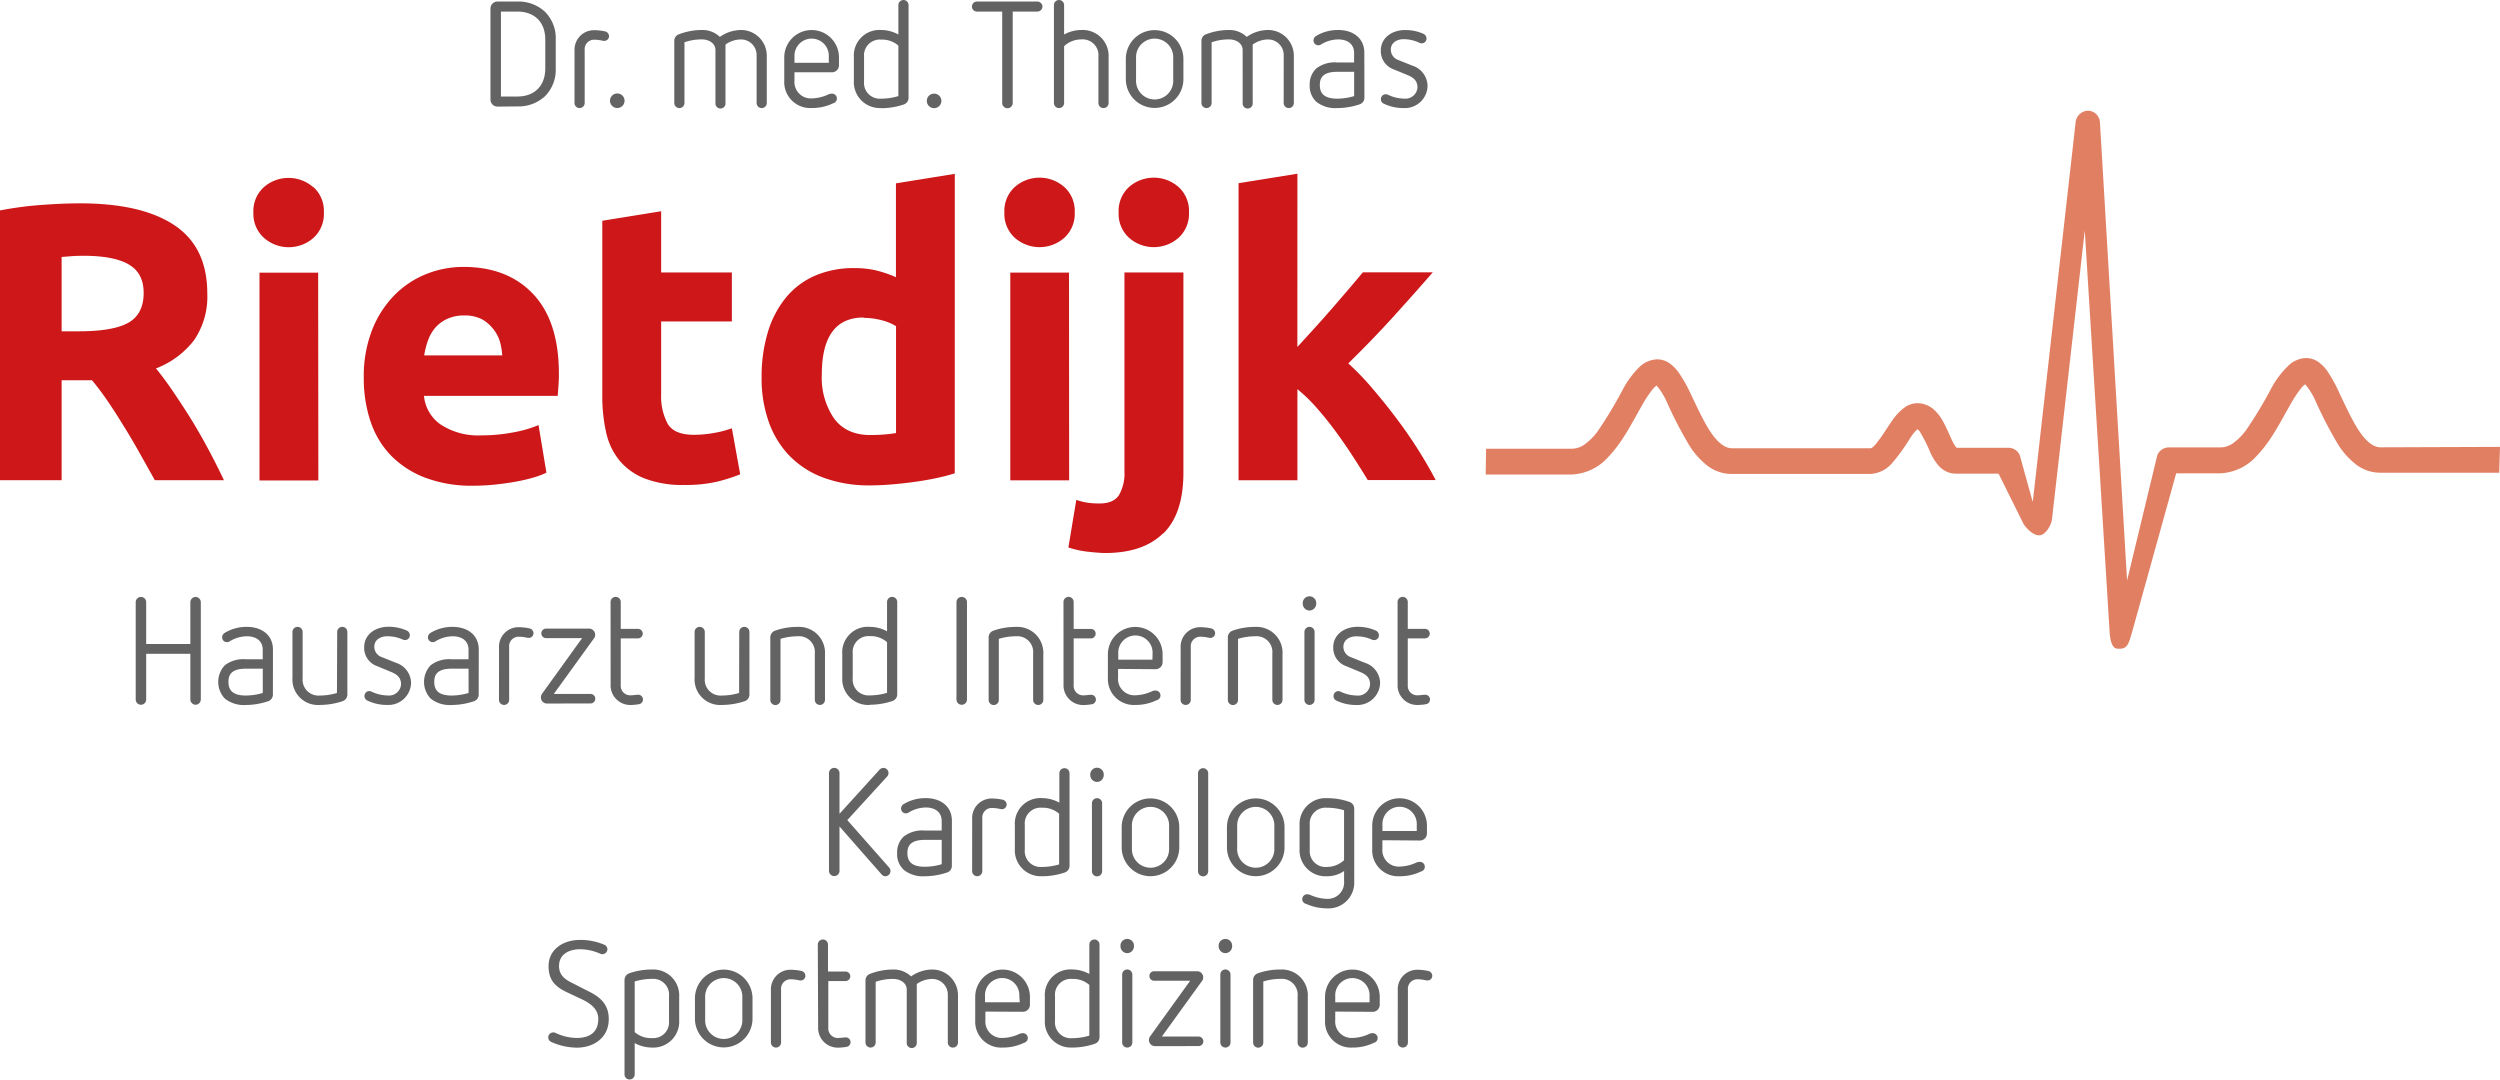
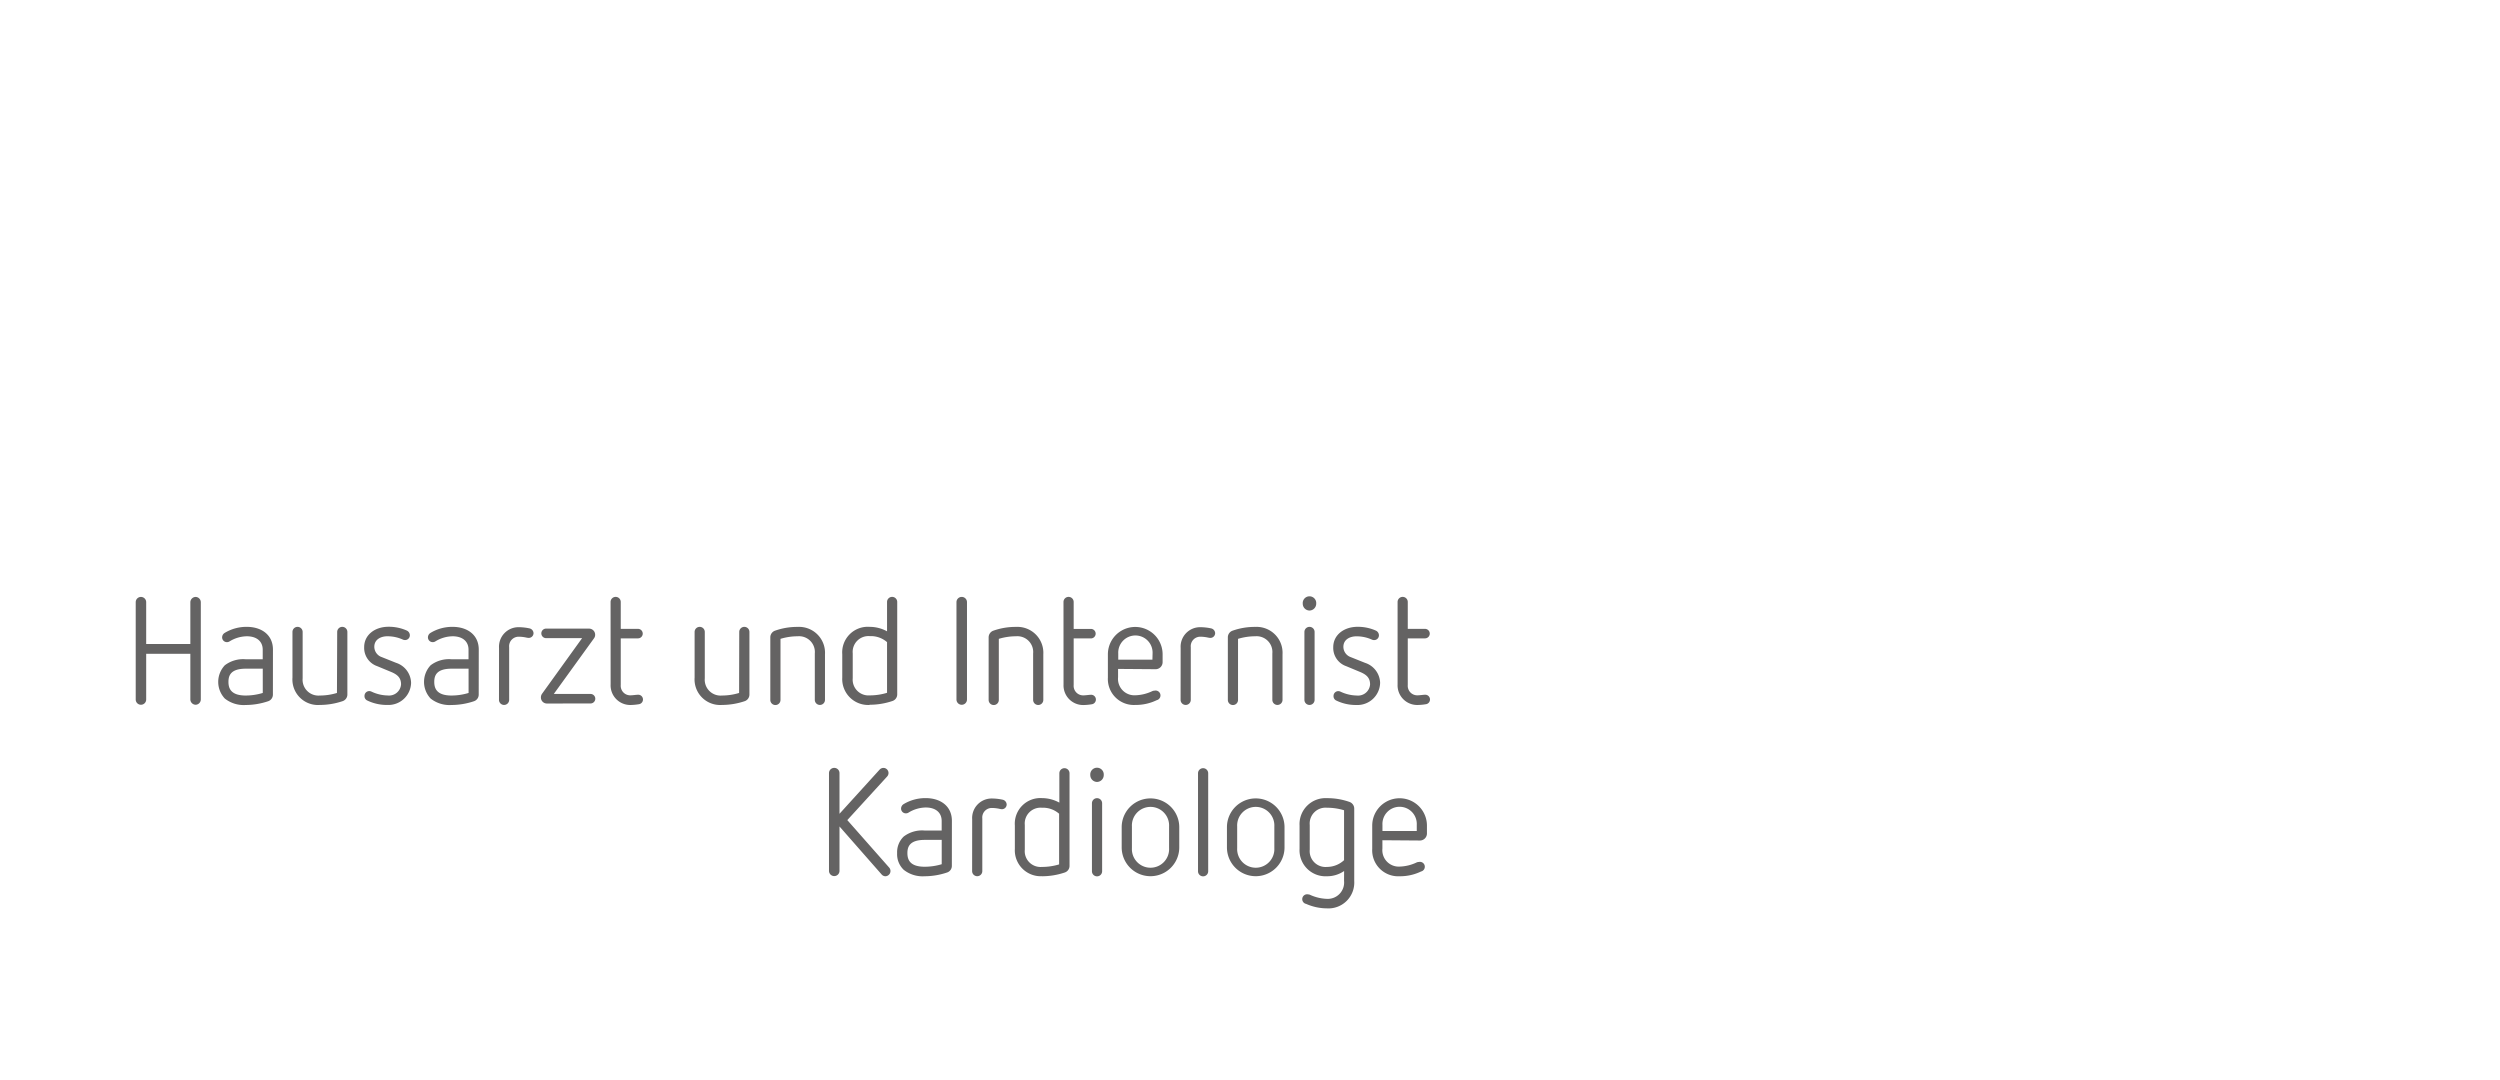
<svg xmlns="http://www.w3.org/2000/svg" width="185.34mm" height="80.03mm" viewBox="0 0 525.37 226.85">
  <title>praxis-rietdijk-full</title>
-   <path d="M295.88,15.81c1.32.57,2,1.26,2,2.58a2.53,2.53,0,0,1-2.8,2.33,8.29,8.29,0,0,1-3.37-.79,1.16,1.16,0,0,0-.44-.13,1,1,0,0,0-1.07,1,1,1,0,0,0,.63,1,9.41,9.41,0,0,0,4.16.91A4.77,4.77,0,0,0,300,18a4.55,4.55,0,0,0-3.15-4.19l-3-1.2a2.31,2.31,0,0,1-1.57-2.17c0-1.61,1.48-2.21,2.71-2.21A7.81,7.81,0,0,1,298.3,9a1.09,1.09,0,0,0,.41.1,1,1,0,0,0,1.07-1,1.1,1.1,0,0,0-.66-1,9.26,9.26,0,0,0-3.84-.79c-2.8,0-5.1,1.67-5.1,4.28a4.06,4.06,0,0,0,2.74,4Zm-11.31,4.38a12.37,12.37,0,0,1-3.59.54c-3.21,0-3.62-1.61-3.62-2.87s.41-2.77,3.62-2.77h3.59Zm2.14-9.1c0-3.21-2.52-4.79-5.48-4.79a8.81,8.81,0,0,0-4.66,1.26,1.11,1.11,0,0,0-.54.95,1,1,0,0,0,1.07,1,1,1,0,0,0,.5-.16,7.09,7.09,0,0,1,3.62-1.07c2,0,3.34,1,3.34,2.84v2H281a6.38,6.38,0,0,0-4.38,1.26,4.56,4.56,0,0,0-1.39,3.5,4.51,4.51,0,0,0,1.39,3.5A6.39,6.39,0,0,0,281,22.71a14.87,14.87,0,0,0,4.73-.79,1.46,1.46,0,0,0,1-1.39ZM269.76,21.64a1.07,1.07,0,0,0,2.14,0V11.72a5.41,5.41,0,0,0-5.39-5.42A7.81,7.81,0,0,0,262,7.75,5.26,5.26,0,0,0,258.3,6.3a13.58,13.58,0,0,0-4.88.91,1.46,1.46,0,0,0-.94,1.36V21.64a1.07,1.07,0,0,0,2.14,0V8.88a11,11,0,0,1,3.69-.6c1.42,0,2.83.79,2.83,2.24V21.64a1.06,1.06,0,1,0,2.11,0V9.36a5.58,5.58,0,0,1,3.28-1.07,3.27,3.27,0,0,1,3.24,3.28Zm-23.21-4.85a3.91,3.91,0,1,1-7.81,0V12.22a3.91,3.91,0,1,1,7.81,0Zm2.14-4.41a6,6,0,1,0-12.1,0v4.25a6,6,0,1,0,12.1,0Zm-17.86,9.26a1.07,1.07,0,0,0,2.14,0V12.06a5.45,5.45,0,0,0-5.73-5.76,7.56,7.56,0,0,0-3.62.95V1.07a1.07,1.07,0,0,0-2.14,0V21.64a1.07,1.07,0,0,0,2.14,0V9.7a5.29,5.29,0,0,1,3.62-1.42,3.32,3.32,0,0,1,3.59,3.62Zm-20.22,0a1.1,1.1,0,0,0,2.21,0V2.43H218a1.08,1.08,0,0,0,1.07-1A1.08,1.08,0,0,0,218,.32H205.41a1.06,1.06,0,1,0,0,2.11h5.2Zm-12.78-.44a1.53,1.53,0,0,0-3.06,0,1.53,1.53,0,1,0,3.06,0m-16.25-9.26a3.32,3.32,0,0,1,3.59-3.62,5.16,5.16,0,0,1,3.62,1.26V20.19a12.43,12.43,0,0,1-3.62.54,3.32,3.32,0,0,1-3.59-3.62Zm3.59,10.8a14.91,14.91,0,0,0,4.76-.79,1.46,1.46,0,0,0,1-1.39V1.07a1.07,1.07,0,0,0-2.14,0V7.25a7.57,7.57,0,0,0-3.62-.95,5.38,5.38,0,0,0-5.73,5.76v4.88a5.45,5.45,0,0,0,5.73,5.76m-11-9.51h-7.21V11.91a3.61,3.61,0,1,1,7.21,0Zm.66,2a1.48,1.48,0,0,0,1.48-1.48V12.06a5.75,5.75,0,1,0-11.5,0v4.88a5.46,5.46,0,0,0,5.76,5.76,10.13,10.13,0,0,0,4.51-1,1,1,0,0,0-.47-2,1.12,1.12,0,0,0-.44.1,8.87,8.87,0,0,1-3.59.88,3.45,3.45,0,0,1-3.62-3.78V15.18ZM159,21.64a1.07,1.07,0,0,0,2.14,0V11.72a5.41,5.41,0,0,0-5.39-5.42,7.8,7.8,0,0,0-4.47,1.45,5.26,5.26,0,0,0-3.75-1.45,13.57,13.57,0,0,0-4.88.91,1.46,1.46,0,0,0-.95,1.36V21.64a1.07,1.07,0,0,0,2.14,0V8.88a11,11,0,0,1,3.68-.6c1.42,0,2.83.79,2.83,2.24V21.64a1.06,1.06,0,1,0,2.11,0V9.36a5.58,5.58,0,0,1,3.28-1.07A3.27,3.27,0,0,1,159,11.56Zm-27.75-.47a1.53,1.53,0,0,0-3.06,0,1.53,1.53,0,1,0,3.06,0m-10.52.47a1.07,1.07,0,0,0,2.14,0V10.55a2,2,0,0,1,2-2.21,7.89,7.89,0,0,1,1.51.16,3.91,3.91,0,0,0,.54.09,1,1,0,0,0,1.07-1,1.07,1.07,0,0,0-.85-1,11.08,11.08,0,0,0-2.27-.25,4.1,4.1,0,0,0-4.13,4.35Zm-6.14-7.28c0,3.65-2.21,5.92-5.89,5.92h-3.43V2.43h3.43c3.69,0,5.89,2.27,5.89,5.89Zm-5.89,8a8.17,8.17,0,0,0,5.89-2.2,7.91,7.91,0,0,0,2.2-5.83v-6a7.89,7.89,0,0,0-2.2-5.8A8.16,8.16,0,0,0,108.71.32h-4.16a1.48,1.48,0,0,0-1.48,1.48V20.92a1.48,1.48,0,0,0,1.48,1.48Z" style="fill:#646363" />
-   <path d="M293.73,219.07a1.07,1.07,0,1,0,2.14,0V208a2,2,0,0,1,2-2.21,7.89,7.89,0,0,1,1.51.16,3.92,3.92,0,0,0,.54.09,1,1,0,0,0,1.07-1,1.07,1.07,0,0,0-.85-1,11.08,11.08,0,0,0-2.27-.25,4.1,4.1,0,0,0-4.13,4.35Zm-5.92-8.44H280.6v-1.29a3.61,3.61,0,1,1,7.21,0Zm.66,2a1.48,1.48,0,0,0,1.48-1.48V209.5a5.75,5.75,0,1,0-11.5,0v4.88a5.46,5.46,0,0,0,5.76,5.76,10.13,10.13,0,0,0,4.51-1,1,1,0,0,0-.47-2,1.1,1.1,0,0,0-.44.1,8.89,8.89,0,0,1-3.59.88,3.45,3.45,0,0,1-3.62-3.78v-1.76Zm-15.78,6.46a1.07,1.07,0,0,0,2.14,0V209.5a5.45,5.45,0,0,0-5.73-5.76,14,14,0,0,0-4.76.79,1.49,1.49,0,0,0-1,1.39v13.17a1.07,1.07,0,1,0,2.14,0V206.25a12.42,12.42,0,0,1,3.62-.54,3.32,3.32,0,0,1,3.59,3.62ZM257.51,200.3a1.44,1.44,0,0,0,1.42-1.45,1.42,1.42,0,1,0-2.83,0,1.44,1.44,0,0,0,1.42,1.45m-1.07,18.77a1.07,1.07,0,1,0,2.14,0V204.8a1.07,1.07,0,1,0-2.14,0Zm-4.57.76a1,1,0,1,0,0-2h-7.72l8.47-11.72a1.22,1.22,0,0,0,.22-.72,1.28,1.28,0,0,0-1.29-1.29h-8.95a1,1,0,0,0-1.07,1,1,1,0,0,0,1.07,1h7.5l-8.44,11.72a1.32,1.32,0,0,0-.22.76,1.26,1.26,0,0,0,1.26,1.26Zm-15-19.53a1.44,1.44,0,0,0,1.42-1.45,1.42,1.42,0,1,0-2.83,0,1.44,1.44,0,0,0,1.42,1.45m-1.07,18.77a1.07,1.07,0,1,0,2.14,0V204.8a1.07,1.07,0,1,0-2.14,0Zm-14.11-9.73a3.32,3.32,0,0,1,3.59-3.62,5.15,5.15,0,0,1,3.62,1.26v10.65a12.42,12.42,0,0,1-3.62.54,3.32,3.32,0,0,1-3.59-3.62Zm3.59,10.8a14.88,14.88,0,0,0,4.76-.79,1.45,1.45,0,0,0,1-1.38V198.5a1.07,1.07,0,1,0-2.14,0v6.17a7.56,7.56,0,0,0-3.62-.94,5.38,5.38,0,0,0-5.73,5.76v4.88a5.45,5.45,0,0,0,5.73,5.76m-11-9.51H207v-1.29a3.61,3.61,0,1,1,7.21,0Zm.66,2a1.48,1.48,0,0,0,1.48-1.48V209.5a5.75,5.75,0,1,0-11.5,0v4.88a5.46,5.46,0,0,0,5.76,5.76,10.12,10.12,0,0,0,4.5-1,1,1,0,0,0-.47-2,1.09,1.09,0,0,0-.44.1,8.89,8.89,0,0,1-3.59.88,3.45,3.45,0,0,1-3.62-3.78v-1.76Zm-15.78,6.46a1.07,1.07,0,1,0,2.14,0v-9.92a5.41,5.41,0,0,0-5.39-5.42,7.81,7.81,0,0,0-4.47,1.45,5.26,5.26,0,0,0-3.75-1.45,13.58,13.58,0,0,0-4.88.91,1.46,1.46,0,0,0-.95,1.35v13.07a1.07,1.07,0,1,0,2.14,0V206.32a11,11,0,0,1,3.69-.6c1.42,0,2.84.79,2.84,2.24v11.12a1.06,1.06,0,1,0,2.11,0V206.79a5.58,5.58,0,0,1,3.28-1.07,3.27,3.27,0,0,1,3.24,3.28Zm-27.25-3.24a4.13,4.13,0,0,0,4.13,4.32,11.59,11.59,0,0,0,1.8-.16,1,1,0,0,0,.88-1,1,1,0,0,0-1-1c-.32,0-1.2.13-1.67.13a2,2,0,0,1-2-2.17v-9.8h3.62a1,1,0,0,0,1-1,1,1,0,0,0-1-1H174V198.5a1.07,1.07,0,1,0-2.14,0ZM162,219.07a1.07,1.07,0,1,0,2.14,0V208a2,2,0,0,1,2-2.21,7.9,7.9,0,0,1,1.51.16,3.93,3.93,0,0,0,.54.09,1,1,0,0,0,1.07-1,1.07,1.07,0,0,0-.85-1,11.08,11.08,0,0,0-2.27-.25,4.1,4.1,0,0,0-4.13,4.35ZM156,214.22a3.91,3.91,0,1,1-7.81,0v-4.57a3.91,3.91,0,1,1,7.81,0Zm2.14-4.41a6,6,0,1,0-12.1,0v4.25a6,6,0,1,0,12.1,0Zm-17.55,4.72a3.32,3.32,0,0,1-3.59,3.62,5.15,5.15,0,0,1-3.62-1.26V206.25a12.58,12.58,0,0,1,3.62-.54,3.32,3.32,0,0,1,3.59,3.62Zm-9.35,11.25a1.07,1.07,0,1,0,2.14,0V219.2a7.56,7.56,0,0,0,3.62.94,5.45,5.45,0,0,0,5.73-5.76V209.5a5.45,5.45,0,0,0-5.73-5.76,14.23,14.23,0,0,0-4.76.79,1.49,1.49,0,0,0-1,1.39Zm-8.82-15.72c1.67.82,3.31,2,3.31,4.06,0,2.52-1.48,4-4.54,4a10.5,10.5,0,0,1-4.47-1.07,1,1,0,0,0-.44-.09,1.06,1.06,0,0,0-1.07,1,1.08,1.08,0,0,0,.63,1,13.44,13.44,0,0,0,5.35,1.2c3.62,0,6.74-2.11,6.74-6,0-3.4-2.17-4.85-4.57-6L120,206.44c-1.67-.82-2.52-1.86-2.52-3.43,0-2.65,2.36-3.53,4.38-3.53a10.48,10.48,0,0,1,4.28.94,1.11,1.11,0,0,0,.44.1,1.08,1.08,0,0,0,1.07-1,1.05,1.05,0,0,0-.69-1,12.66,12.66,0,0,0-5.1-1c-3.53,0-6.58,2-6.58,5.51,0,3,1.45,4.32,3.78,5.45Z" style="fill:#646363" />
  <path d="M297.73,174.63h-7.21v-1.29a3.61,3.61,0,1,1,7.21,0Zm.66,2a1.48,1.48,0,0,0,1.48-1.48V173.5a5.75,5.75,0,1,0-11.5,0v4.88a5.46,5.46,0,0,0,5.76,5.76,10.12,10.12,0,0,0,4.5-1,1,1,0,0,0-.47-2,1.11,1.11,0,0,0-.44.09,8.87,8.87,0,0,1-3.59.88,3.45,3.45,0,0,1-3.62-3.78v-1.76Zm-15.94,4.13a5.27,5.27,0,0,1-3.59,1.42,3.33,3.33,0,0,1-3.62-3.62v-5.2a3.33,3.33,0,0,1,3.62-3.62,12.41,12.41,0,0,1,3.59.53Zm0,4.35a3.44,3.44,0,0,1-3.59,3.78,9.22,9.22,0,0,1-3.56-.85,1,1,0,0,0-.41-.09,1,1,0,0,0-.41,2,10.93,10.93,0,0,0,4.38.94,5.43,5.43,0,0,0,5.73-5.76V169.91a1.49,1.49,0,0,0-1-1.39,13.9,13.9,0,0,0-4.72-.79,5.46,5.46,0,0,0-5.77,5.77v4.88a5.46,5.46,0,0,0,5.77,5.76,6.26,6.26,0,0,0,3.59-1.1Zm-14.65-6.87a3.91,3.91,0,1,1-7.81,0v-4.57a3.91,3.91,0,1,1,7.81,0Zm2.14-4.41a6,6,0,1,0-12.1,0v4.25a6,6,0,1,0,12.1,0Zm-18.18,9.26a1.07,1.07,0,0,0,2.14,0V162.5a1.07,1.07,0,1,0-2.14,0Zm-6.08-4.85a3.91,3.91,0,1,1-7.81,0v-4.57a3.91,3.91,0,1,1,7.81,0Zm2.14-4.41a6,6,0,1,0-12.1,0v4.25a6,6,0,1,0,12.1,0Zm-17.29-9.51a1.44,1.44,0,0,0,1.42-1.45,1.42,1.42,0,1,0-2.83,0,1.44,1.44,0,0,0,1.42,1.45m-1.07,18.77a1.07,1.07,0,0,0,2.14,0V168.8a1.07,1.07,0,1,0-2.14,0Zm-14.11-9.73a3.32,3.32,0,0,1,3.59-3.62,5.16,5.16,0,0,1,3.62,1.26v10.65a12.46,12.46,0,0,1-3.62.53,3.32,3.32,0,0,1-3.59-3.62ZM219,184.14a14.91,14.91,0,0,0,4.76-.79,1.46,1.46,0,0,0,1-1.39V162.5a1.07,1.07,0,1,0-2.14,0v6.17a7.58,7.58,0,0,0-3.62-.95,5.38,5.38,0,0,0-5.73,5.77v4.88a5.45,5.45,0,0,0,5.73,5.76m-14.71-1.07a1.07,1.07,0,0,0,2.14,0V172a2,2,0,0,1,2-2.21,8,8,0,0,1,1.51.16,3.79,3.79,0,0,0,.54.1,1,1,0,0,0,1.07-1,1.07,1.07,0,0,0-.85-1,11.15,11.15,0,0,0-2.27-.25,4.1,4.1,0,0,0-4.13,4.35Zm-6.39-1.45a12.4,12.4,0,0,1-3.59.53c-3.21,0-3.62-1.61-3.62-2.87s.41-2.77,3.62-2.77h3.59Zm2.14-9.1c0-3.21-2.52-4.79-5.48-4.79a8.82,8.82,0,0,0-4.66,1.26,1.11,1.11,0,0,0-.54.94,1,1,0,0,0,1.07,1,1,1,0,0,0,.5-.16,7.09,7.09,0,0,1,3.62-1.07c2,0,3.34,1,3.34,2.84v2h-3.59a6.38,6.38,0,0,0-4.38,1.26,4.55,4.55,0,0,0-1.39,3.5,4.51,4.51,0,0,0,1.39,3.5,6.39,6.39,0,0,0,4.38,1.35,14.87,14.87,0,0,0,4.73-.79,1.46,1.46,0,0,0,1-1.39Zm-14.77,11.25a1.06,1.06,0,0,0,.82.38,1.1,1.1,0,0,0,.79-1.8l-8.82-10,8.38-9.17a1.11,1.11,0,0,0,.28-.73,1.08,1.08,0,0,0-1.07-1.07,1.13,1.13,0,0,0-.79.35l-8.44,9.29v-8.54a1.1,1.1,0,1,0-2.21,0V183a1.1,1.1,0,1,0,2.21,0v-9.32Z" style="fill:#646363" />
  <path d="M293.7,143.83a4.13,4.13,0,0,0,4.13,4.32,11.58,11.58,0,0,0,1.8-.16,1,1,0,0,0,.88-1,1,1,0,0,0-1-1c-.32,0-1.2.13-1.67.13a2,2,0,0,1-2-2.17v-9.8h3.62a1,1,0,0,0,1-1,1,1,0,0,0-1-1h-3.62V126.5a1.07,1.07,0,1,0-2.14,0Zm-7.78-2.58c1.32.57,2,1.26,2,2.58a2.53,2.53,0,0,1-2.8,2.33,8.29,8.29,0,0,1-3.37-.79,1.18,1.18,0,0,0-.44-.13,1,1,0,0,0-1.07,1,1,1,0,0,0,.63,1,9.41,9.41,0,0,0,4.16.91,4.77,4.77,0,0,0,5-4.66,4.55,4.55,0,0,0-3.15-4.19l-3-1.2a2.31,2.31,0,0,1-1.57-2.17c0-1.61,1.48-2.21,2.71-2.21a7.81,7.81,0,0,1,3.28.69,1.09,1.09,0,0,0,.41.1,1,1,0,0,0,1.07-1,1.1,1.1,0,0,0-.66-1,9.25,9.25,0,0,0-3.84-.79c-2.8,0-5.1,1.67-5.1,4.28a4.06,4.06,0,0,0,2.74,4ZM275.18,128.3a1.44,1.44,0,0,0,1.42-1.45,1.42,1.42,0,1,0-2.83,0,1.44,1.44,0,0,0,1.42,1.45m-1.07,18.77a1.07,1.07,0,1,0,2.14,0V132.8a1.07,1.07,0,1,0-2.14,0Zm-6.74,0a1.07,1.07,0,1,0,2.14,0V137.5a5.45,5.45,0,0,0-5.73-5.76,13.94,13.94,0,0,0-4.76.79,1.48,1.48,0,0,0-1,1.39v13.17a1.07,1.07,0,1,0,2.14,0V134.25a12.45,12.45,0,0,1,3.62-.54,3.32,3.32,0,0,1,3.59,3.62Zm-19.28,0a1.07,1.07,0,1,0,2.14,0V136a2,2,0,0,1,2-2.2,7.89,7.89,0,0,1,1.51.16,3.92,3.92,0,0,0,.54.09,1,1,0,0,0,1.07-1,1.07,1.07,0,0,0-.85-1,11.08,11.08,0,0,0-2.27-.25,4.1,4.1,0,0,0-4.13,4.35Zm-5.92-8.44H235v-1.29a3.61,3.61,0,1,1,7.21,0Zm.66,2a1.48,1.48,0,0,0,1.48-1.48V137.5a5.75,5.75,0,1,0-11.5,0v4.88a5.46,5.46,0,0,0,5.76,5.76,10.12,10.12,0,0,0,4.5-1,1,1,0,0,0-.47-2,1.11,1.11,0,0,0-.44.09,8.87,8.87,0,0,1-3.59.88,3.45,3.45,0,0,1-3.62-3.78v-1.76Zm-19.34,3.21a4.13,4.13,0,0,0,4.13,4.32,11.58,11.58,0,0,0,1.79-.16,1,1,0,0,0,.88-1,1,1,0,0,0-1-1c-.32,0-1.2.13-1.67.13a2,2,0,0,1-2-2.17v-9.8h3.62a1,1,0,0,0,1-1,1,1,0,0,0-1-1h-3.62V126.5a1.07,1.07,0,1,0-2.14,0Zm-6.39,3.24a1.07,1.07,0,0,0,2.14,0V137.5a5.45,5.45,0,0,0-5.73-5.76,14,14,0,0,0-4.76.79,1.49,1.49,0,0,0-1,1.39v13.17a1.07,1.07,0,1,0,2.14,0V134.25a12.46,12.46,0,0,1,3.62-.54,3.32,3.32,0,0,1,3.59,3.62ZM201,147a1.1,1.1,0,0,0,2.21,0V126.54a1.1,1.1,0,0,0-2.21,0Zm-21.8-9.7a3.32,3.32,0,0,1,3.59-3.62,5.15,5.15,0,0,1,3.62,1.26v10.65a12.42,12.42,0,0,1-3.62.54,3.32,3.32,0,0,1-3.59-3.62Zm3.59,10.8a14.91,14.91,0,0,0,4.76-.79,1.46,1.46,0,0,0,1-1.39V126.5a1.07,1.07,0,1,0-2.14,0v6.17a7.56,7.56,0,0,0-3.62-.94A5.38,5.38,0,0,0,177,137.5v4.88a5.45,5.45,0,0,0,5.73,5.76m-11.5-1.07a1.07,1.07,0,1,0,2.14,0V137.5a5.45,5.45,0,0,0-5.73-5.76,13.94,13.94,0,0,0-4.76.79,1.48,1.48,0,0,0-1,1.39v13.17a1.07,1.07,0,1,0,2.14,0V134.25a12.45,12.45,0,0,1,3.62-.54,3.32,3.32,0,0,1,3.59,3.62Zm-15.91-1.45a12.37,12.37,0,0,1-3.59.54,3.33,3.33,0,0,1-3.62-3.62V132.8a1.07,1.07,0,1,0-2.14,0v9.58a5.38,5.38,0,0,0,5.76,5.76,15.06,15.06,0,0,0,4.76-.79,1.47,1.47,0,0,0,1-1.39V132.8a1.07,1.07,0,1,0-2.14,0Zm-27-1.79a4.13,4.13,0,0,0,4.13,4.32,11.58,11.58,0,0,0,1.79-.16,1,1,0,0,0,.88-1,1,1,0,0,0-1-1c-.32,0-1.2.13-1.67.13a2,2,0,0,1-2-2.17v-9.8h3.62a1,1,0,0,0,1-1,1,1,0,0,0-1-1h-3.62V126.5a1.07,1.07,0,1,0-2.14,0Zm-4.22,4a1,1,0,1,0,0-2h-7.72l8.47-11.72a1.22,1.22,0,0,0,.22-.72,1.28,1.28,0,0,0-1.29-1.29h-8.95a1,1,0,0,0-1.07,1,1,1,0,0,0,1.07,1h7.5l-8.44,11.72a1.33,1.33,0,0,0-.22.76,1.26,1.26,0,0,0,1.26,1.26Zm-19.24-.76a1.07,1.07,0,0,0,2.14,0V136a2,2,0,0,1,2-2.2,7.9,7.9,0,0,1,1.51.16,3.93,3.93,0,0,0,.54.09,1,1,0,0,0,1.07-1,1.07,1.07,0,0,0-.85-1,11.08,11.08,0,0,0-2.27-.25,4.1,4.1,0,0,0-4.13,4.35Zm-6.39-1.45a12.37,12.37,0,0,1-3.59.54c-3.21,0-3.62-1.61-3.62-2.87s.41-2.77,3.62-2.77h3.59Zm2.14-9.1c0-3.21-2.52-4.79-5.48-4.79A8.81,8.81,0,0,0,90.47,133a1.11,1.11,0,0,0-.54.94,1,1,0,0,0,1.07,1,1,1,0,0,0,.5-.16,7.09,7.09,0,0,1,3.62-1.07c2,0,3.34,1,3.34,2.83v2H94.88a6.38,6.38,0,0,0-4.38,1.26,5.1,5.1,0,0,0,0,7,6.39,6.39,0,0,0,4.38,1.35,14.87,14.87,0,0,0,4.72-.79,1.46,1.46,0,0,0,1-1.39Zm-18.33,4.72c1.32.57,2,1.26,2,2.58a2.53,2.53,0,0,1-2.8,2.33,8.29,8.29,0,0,1-3.37-.79,1.18,1.18,0,0,0-.44-.13,1,1,0,0,0-1.07,1,1,1,0,0,0,.63,1,9.41,9.41,0,0,0,4.16.91,4.77,4.77,0,0,0,5-4.66,4.55,4.55,0,0,0-3.15-4.19l-3-1.2a2.31,2.31,0,0,1-1.58-2.17c0-1.61,1.48-2.21,2.71-2.21a7.82,7.82,0,0,1,3.28.69,1.08,1.08,0,0,0,.41.1,1,1,0,0,0,1.07-1,1.1,1.1,0,0,0-.66-1,9.25,9.25,0,0,0-3.84-.79c-2.8,0-5.1,1.67-5.1,4.28a4.06,4.06,0,0,0,2.74,4Zm-11.47,4.38a12.37,12.37,0,0,1-3.59.54,3.33,3.33,0,0,1-3.62-3.62V132.8a1.07,1.07,0,0,0-2.14,0v9.58a5.37,5.37,0,0,0,5.76,5.76,15.07,15.07,0,0,0,4.76-.79A1.47,1.47,0,0,0,73,146V132.8a1.07,1.07,0,1,0-2.14,0Zm-15.59,0a12.37,12.37,0,0,1-3.59.54c-3.21,0-3.62-1.61-3.62-2.87s.41-2.77,3.62-2.77h3.59Zm2.14-9.1c0-3.21-2.52-4.79-5.48-4.79A8.81,8.81,0,0,0,47.22,133a1.11,1.11,0,0,0-.54.94,1,1,0,0,0,1.07,1,1,1,0,0,0,.5-.16,7.09,7.09,0,0,1,3.62-1.07c2,0,3.34,1,3.34,2.83v2H51.63a6.38,6.38,0,0,0-4.38,1.26,5.1,5.1,0,0,0,0,7,6.39,6.39,0,0,0,4.38,1.35,14.87,14.87,0,0,0,4.72-.79,1.46,1.46,0,0,0,1-1.39ZM40,147a1.14,1.14,0,0,0,1.1,1.1,1.12,1.12,0,0,0,1.1-1.1V126.54a1.12,1.12,0,0,0-1.1-1.1,1.14,1.14,0,0,0-1.1,1.1v8.79H30.72v-8.79a1.1,1.1,0,0,0-2.2,0V147a1.1,1.1,0,0,0,2.2,0v-9.61H40Z" style="fill:#646363" />
-   <path d="M525.37,93.91,500.3,94c-1.12,0-2.18-.59-3.45-2-1.87-2.15-3.58-5.94-5.18-9.29A30.87,30.87,0,0,0,489.1,78a8.26,8.26,0,0,0-1.74-1.82,4.54,4.54,0,0,0-2.7-.94,5.61,5.61,0,0,0-3.54,1.39,19,19,0,0,0-3.86,5.06,89.08,89.08,0,0,1-5.2,8.63,12.35,12.35,0,0,1-2.75,2.79,4.69,4.69,0,0,1-2.7.91l-10.88,0a2.63,2.63,0,0,0-2.38,1.64L447,122l-5.7-96.29a2.57,2.57,0,0,0-2.54-2.45,2.7,2.7,0,0,0-2.58,2.51l-9,79.74-2.57-9.29a2.54,2.54,0,0,0-2.47-2.12H411.19a4.83,4.83,0,0,1-.76-1.15c-.62-1.16-1.25-2.91-2.21-4.58a8.83,8.83,0,0,0-1.94-2.4,5.22,5.22,0,0,0-3.36-1.24,4.68,4.68,0,0,0-2.57.82,10.9,10.9,0,0,0-2.72,2.85c-1.09,1.54-2.07,3.21-3,4.35A6.22,6.22,0,0,1,393.52,94c-.29.21-.38.19-.4.2l-22,0H364c-1.12,0-2.18-.59-3.45-2-1.87-2.15-3.58-5.94-5.18-9.29a30.66,30.66,0,0,0-2.58-4.6A8.25,8.25,0,0,0,351,76.45a4.54,4.54,0,0,0-2.7-.94,5.61,5.61,0,0,0-3.54,1.39A19,19,0,0,0,340.95,82a89.48,89.48,0,0,1-5.2,8.63A12.4,12.4,0,0,1,333,93.39a4.69,4.69,0,0,1-2.7.91l-18,0-.09,5.42,18,0A10.9,10.9,0,0,0,338,96c3-3.11,5-7.24,6.87-10.46a25.3,25.3,0,0,1,2.46-3.77,4,4,0,0,1,.8-.75l0,0,0,0a14.1,14.1,0,0,1,2.18,3.53,86.53,86.53,0,0,0,4.78,9.19,16.3,16.3,0,0,0,3.56,4,8.43,8.43,0,0,0,5.2,1.86h7.17l22,0a6.5,6.5,0,0,0,4.59-2.26A40.91,40.91,0,0,0,401.46,92a10.32,10.32,0,0,1,1.31-1.65l.18-.15a1.91,1.91,0,0,1,.47.46,30.63,30.63,0,0,1,2.25,4.48,11.31,11.31,0,0,0,1.75,2.74A4.81,4.81,0,0,0,411,99.54h9l5.27,10.62c.69,1,2.09,2.43,3.36,2.33s2.49-2.16,2.61-3.5l6.87-60.55,5.26,85c.15.94.4,2.86,1.59,2.86,2.32.29,2.41-1.43,3.06-3.35l9.3-33.48,9.19,0a10.9,10.9,0,0,0,7.79-3.73c3-3.11,5-7.24,6.87-10.46a25.49,25.49,0,0,1,2.46-3.77,3.88,3.88,0,0,1,.8-.75l0,0,0,0a14,14,0,0,1,2.18,3.53,87.27,87.27,0,0,0,4.78,9.19,16.35,16.35,0,0,0,3.56,4,8.43,8.43,0,0,0,5.2,1.86l25.06,0" style="fill:#e17f63" />
-   <path d="M272.65,36.5l-12.37,2v62.42h12.37V81.78a33.8,33.8,0,0,1,4.18,4.08q2.11,2.41,4,5t3.6,5.24q1.7,2.62,3,4.78H301.7q-1.41-2.74-3.49-6.07t-4.57-6.65q-2.49-3.33-5.15-6.44a57.07,57.07,0,0,0-5.15-5.36q5-4.89,9.17-9.48t8.59-9.65h-14.7q-1.16,1.4-2.78,3.3t-3.44,4q-1.82,2.1-3.77,4.25t-3.77,4.13Zm-25,2.78a7.88,7.88,0,0,0-10.37,0,6.79,6.79,0,0,0-2.2,5.35,6.78,6.78,0,0,0,2.2,5.35,7.87,7.87,0,0,0,10.38,0,6.79,6.79,0,0,0,2.2-5.35,6.79,6.79,0,0,0-2.2-5.35m-3.2,72.83q4.23-4.15,4.23-12.78V57.25H236.3V99a9.15,9.15,0,0,1-1.16,5.06q-1.16,1.74-4.07,1.74a17.11,17.11,0,0,1-2.61-.17,14.82,14.82,0,0,1-2.28-.58l-1.66,10a20.58,20.58,0,0,0,4.28.91q2.28.25,3.44.25,8,0,12.2-4.15M223.64,39.28a7.88,7.88,0,0,0-10.37,0,6.79,6.79,0,0,0-2.2,5.35,6.78,6.78,0,0,0,2.2,5.35,7.87,7.87,0,0,0,10.38,0,6.79,6.79,0,0,0,2.2-5.35,6.79,6.79,0,0,0-2.2-5.35m1,18H212.31v43.66h12.37Zm-24-20.75-12.37,2V58.25a25,25,0,0,0-4.11-1.41,19.44,19.44,0,0,0-4.61-.5,20.47,20.47,0,0,0-8.26,1.58,16.35,16.35,0,0,0-6.1,4.57,20.86,20.86,0,0,0-3.82,7.26,32.26,32.26,0,0,0-1.33,9.59,27.2,27.2,0,0,0,1.54,9.42,19.6,19.6,0,0,0,4.44,7.14,19.32,19.32,0,0,0,7.14,4.52,27.48,27.48,0,0,0,9.63,1.58q2.24,0,4.69-.21t4.81-.54q2.37-.33,4.52-.79t3.82-1ZM181.52,66.8a14.6,14.6,0,0,1,3.78.5,10.75,10.75,0,0,1,3,1.24V91q-.91.17-2.32.29t-3.07.13q-5.06,0-7.64-3.49a15.15,15.15,0,0,1-2.57-9.21q0-12,8.8-12M126.57,83.07a35,35,0,0,0,.79,7.72,14.2,14.2,0,0,0,2.78,5.93,13.15,13.15,0,0,0,5.31,3.82,22.12,22.12,0,0,0,8.38,1.37,29.05,29.05,0,0,0,6.72-.66,34.93,34.93,0,0,0,5-1.58L153.8,90a21.15,21.15,0,0,1-3.86,1,23.72,23.72,0,0,1-4.11.37q-4.15,0-5.52-2.32a12.21,12.21,0,0,1-1.37-6.22V67.55H153.8V57.25H138.94V44.39l-12.37,2ZM89.14,74.68a17.74,17.74,0,0,1,.79-3.11,8.36,8.36,0,0,1,1.54-2.7A7.39,7.39,0,0,1,94,67a8.31,8.31,0,0,1,3.57-.71,7.84,7.84,0,0,1,3.61.75A7.53,7.53,0,0,1,103.54,69,7.7,7.7,0,0,1,105,71.61a12.83,12.83,0,0,1,.54,3.07ZM77.81,88.38A18.92,18.92,0,0,0,82,95.56a20,20,0,0,0,7.22,4.77,27.51,27.51,0,0,0,10.25,1.74,43.63,43.63,0,0,0,4.65-.25q2.32-.25,4.36-.62a34.89,34.89,0,0,0,3.69-.87,17.1,17.1,0,0,0,2.66-1l-1.66-10a25.12,25.12,0,0,1-5.35,1.54,35.66,35.66,0,0,1-6.68.62,14.34,14.34,0,0,1-8.47-2.24,8.21,8.21,0,0,1-3.57-6.06H117.2q.08-1,.17-2.28t.08-2.37q0-11-5.39-16.73T97.36,56.09a20.92,20.92,0,0,0-7.76,1.49A19.51,19.51,0,0,0,82.92,62a21.78,21.78,0,0,0-4.69,7.26,26.7,26.7,0,0,0-1.78,10.17,28.43,28.43,0,0,0,1.37,9m-12-49.1a7.88,7.88,0,0,0-10.37,0,6.79,6.79,0,0,0-2.2,5.35A6.78,6.78,0,0,0,55.49,50a7.87,7.87,0,0,0,10.37,0,6.78,6.78,0,0,0,2.2-5.35,6.79,6.79,0,0,0-2.2-5.35m1,18H54.53v43.66H66.9ZM27,55.55q3.19,1.79,3.19,6,0,4.4-3.15,6.23T16.6,69.62H12.95V54l2.12-.17q1.12-.08,2.53-.08,6.23,0,9.42,1.79M8.76,43.06A73.79,73.79,0,0,0,0,44.22v56.69H12.95v-21h6.39q1.67,2,3.33,4.44T26,89.54q1.71,2.74,3.33,5.64l3.21,5.73H47.06q-1.49-3.15-3.24-6.43t-3.61-6.31q-1.87-3-3.78-5.81t-3.65-4.94a18.31,18.31,0,0,0,8-5.93,16.18,16.18,0,0,0,2.78-9.83q0-9.71-6.89-14.32T16.85,42.73q-3.57,0-8.09.33" style="fill:#cd1719" />
-   <rect width="525.37" height="226.85" style="fill:none" />
</svg>